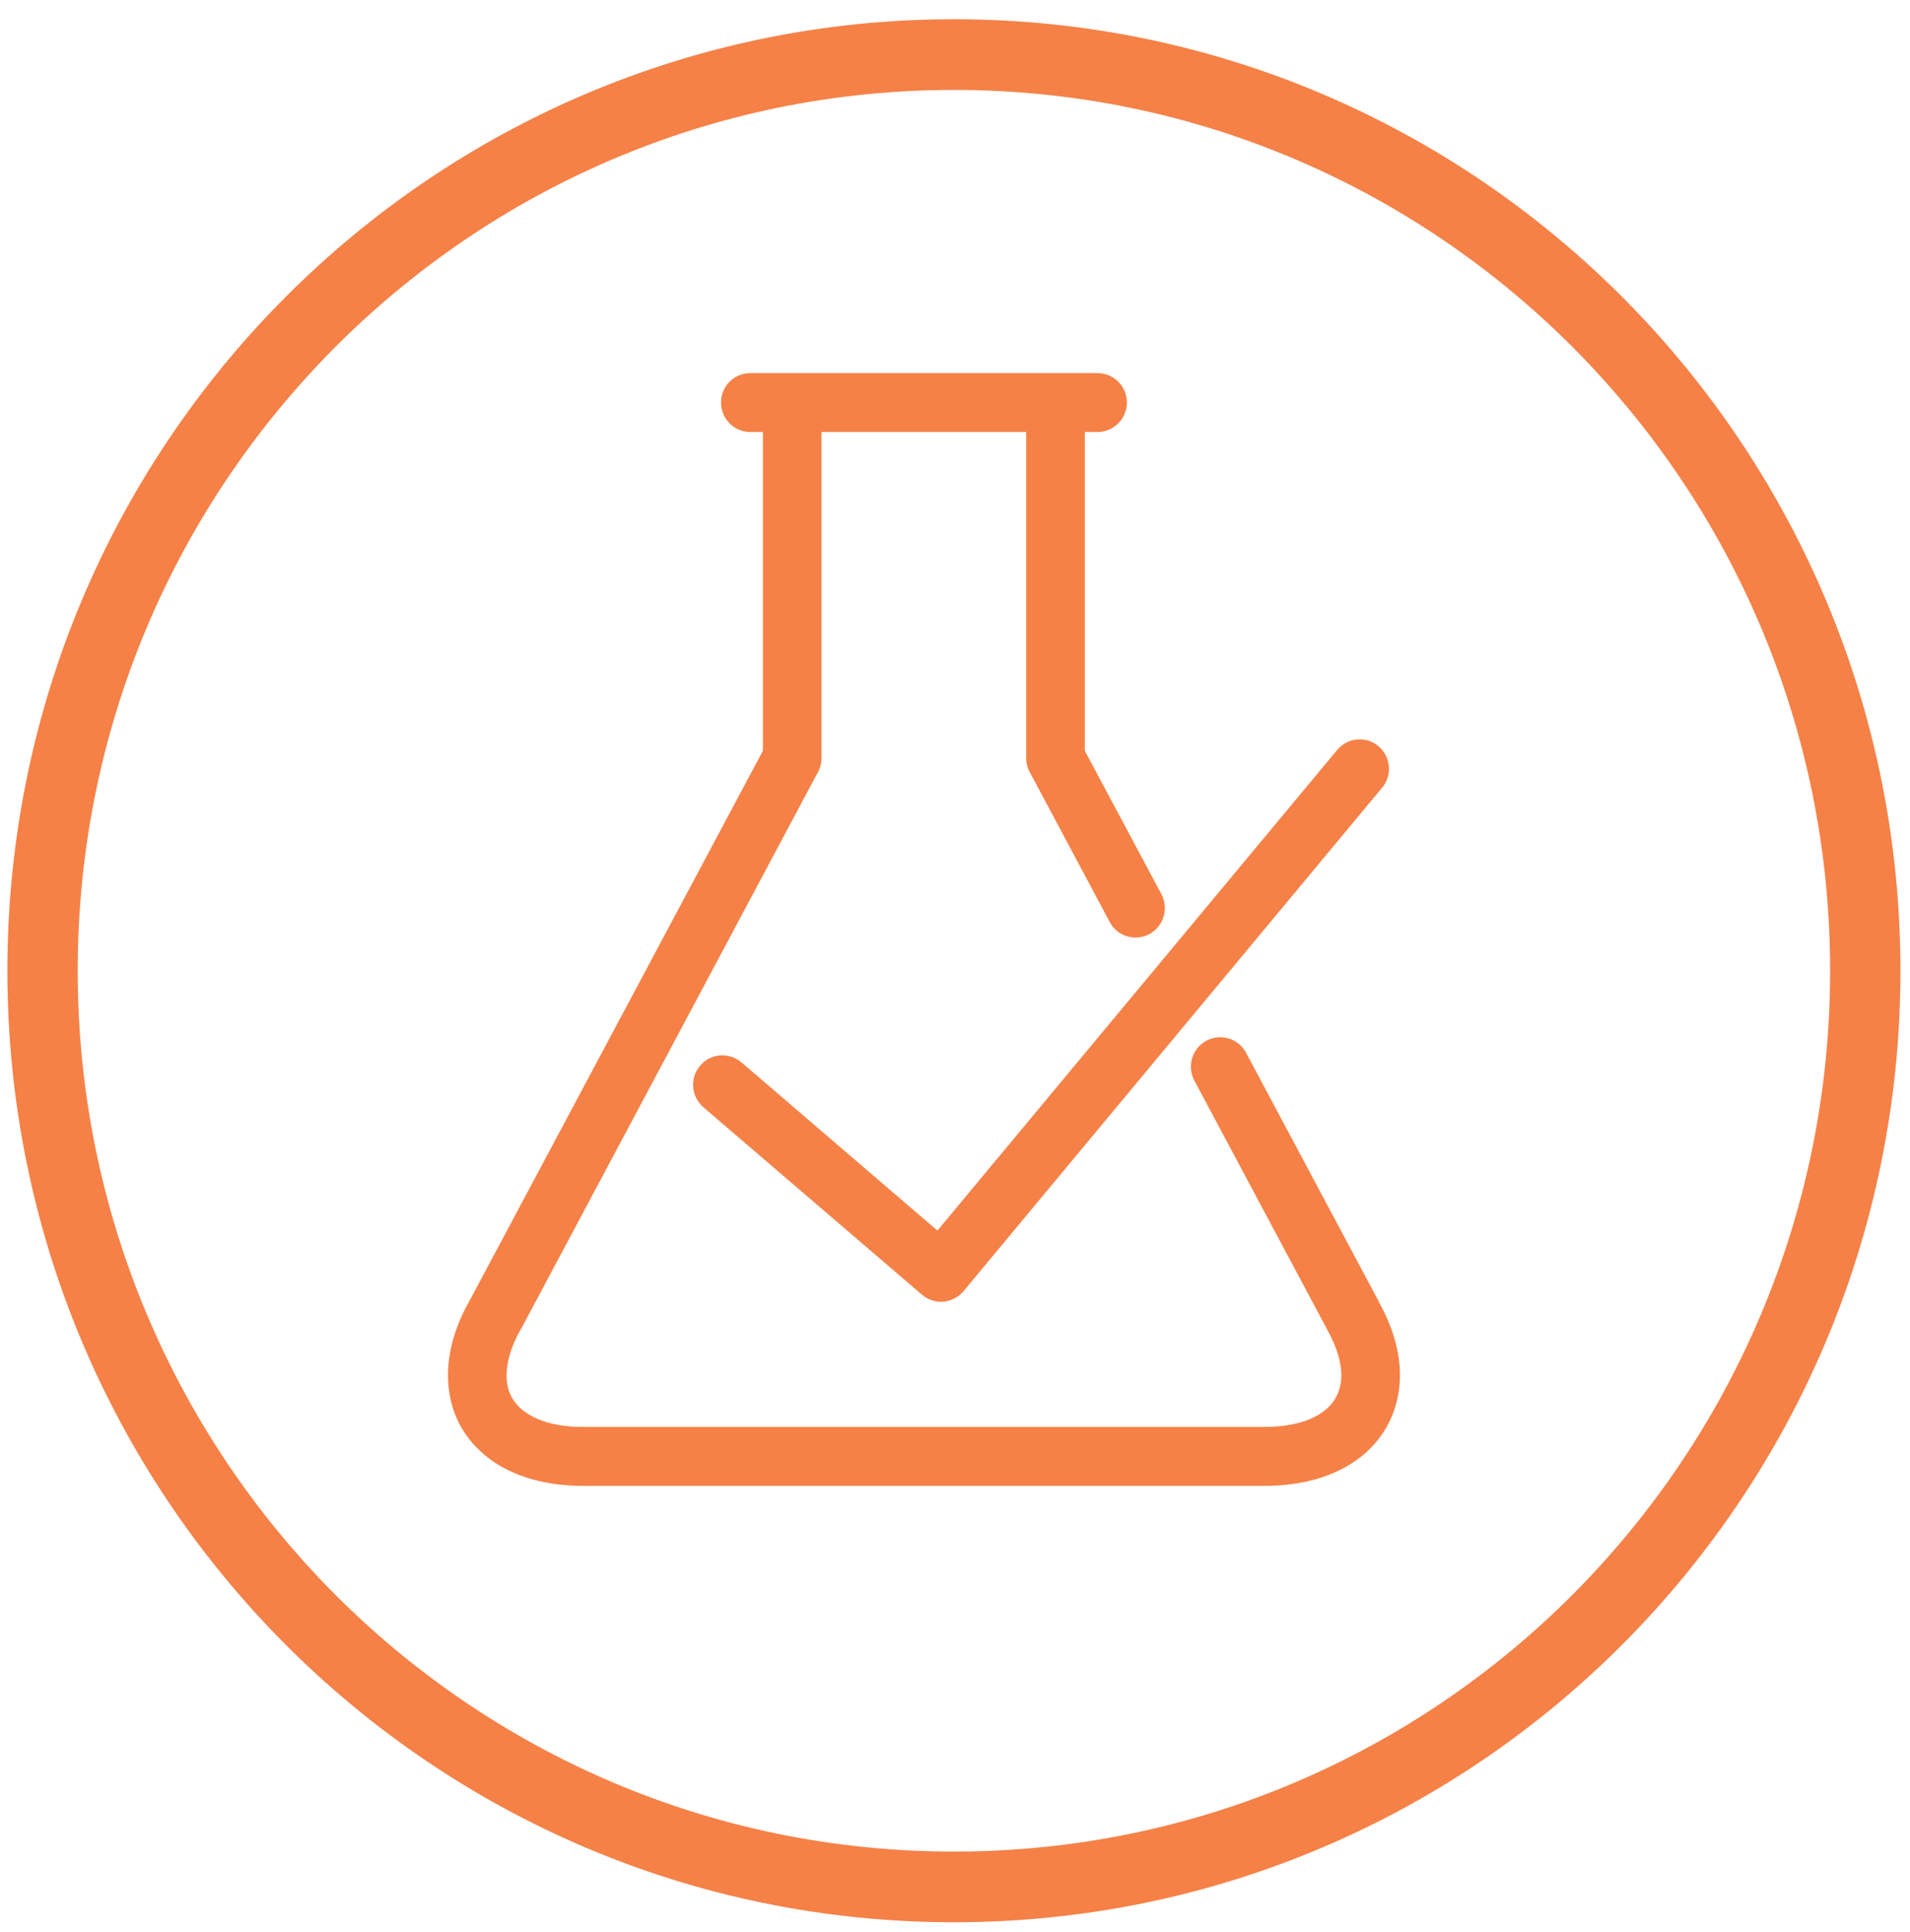
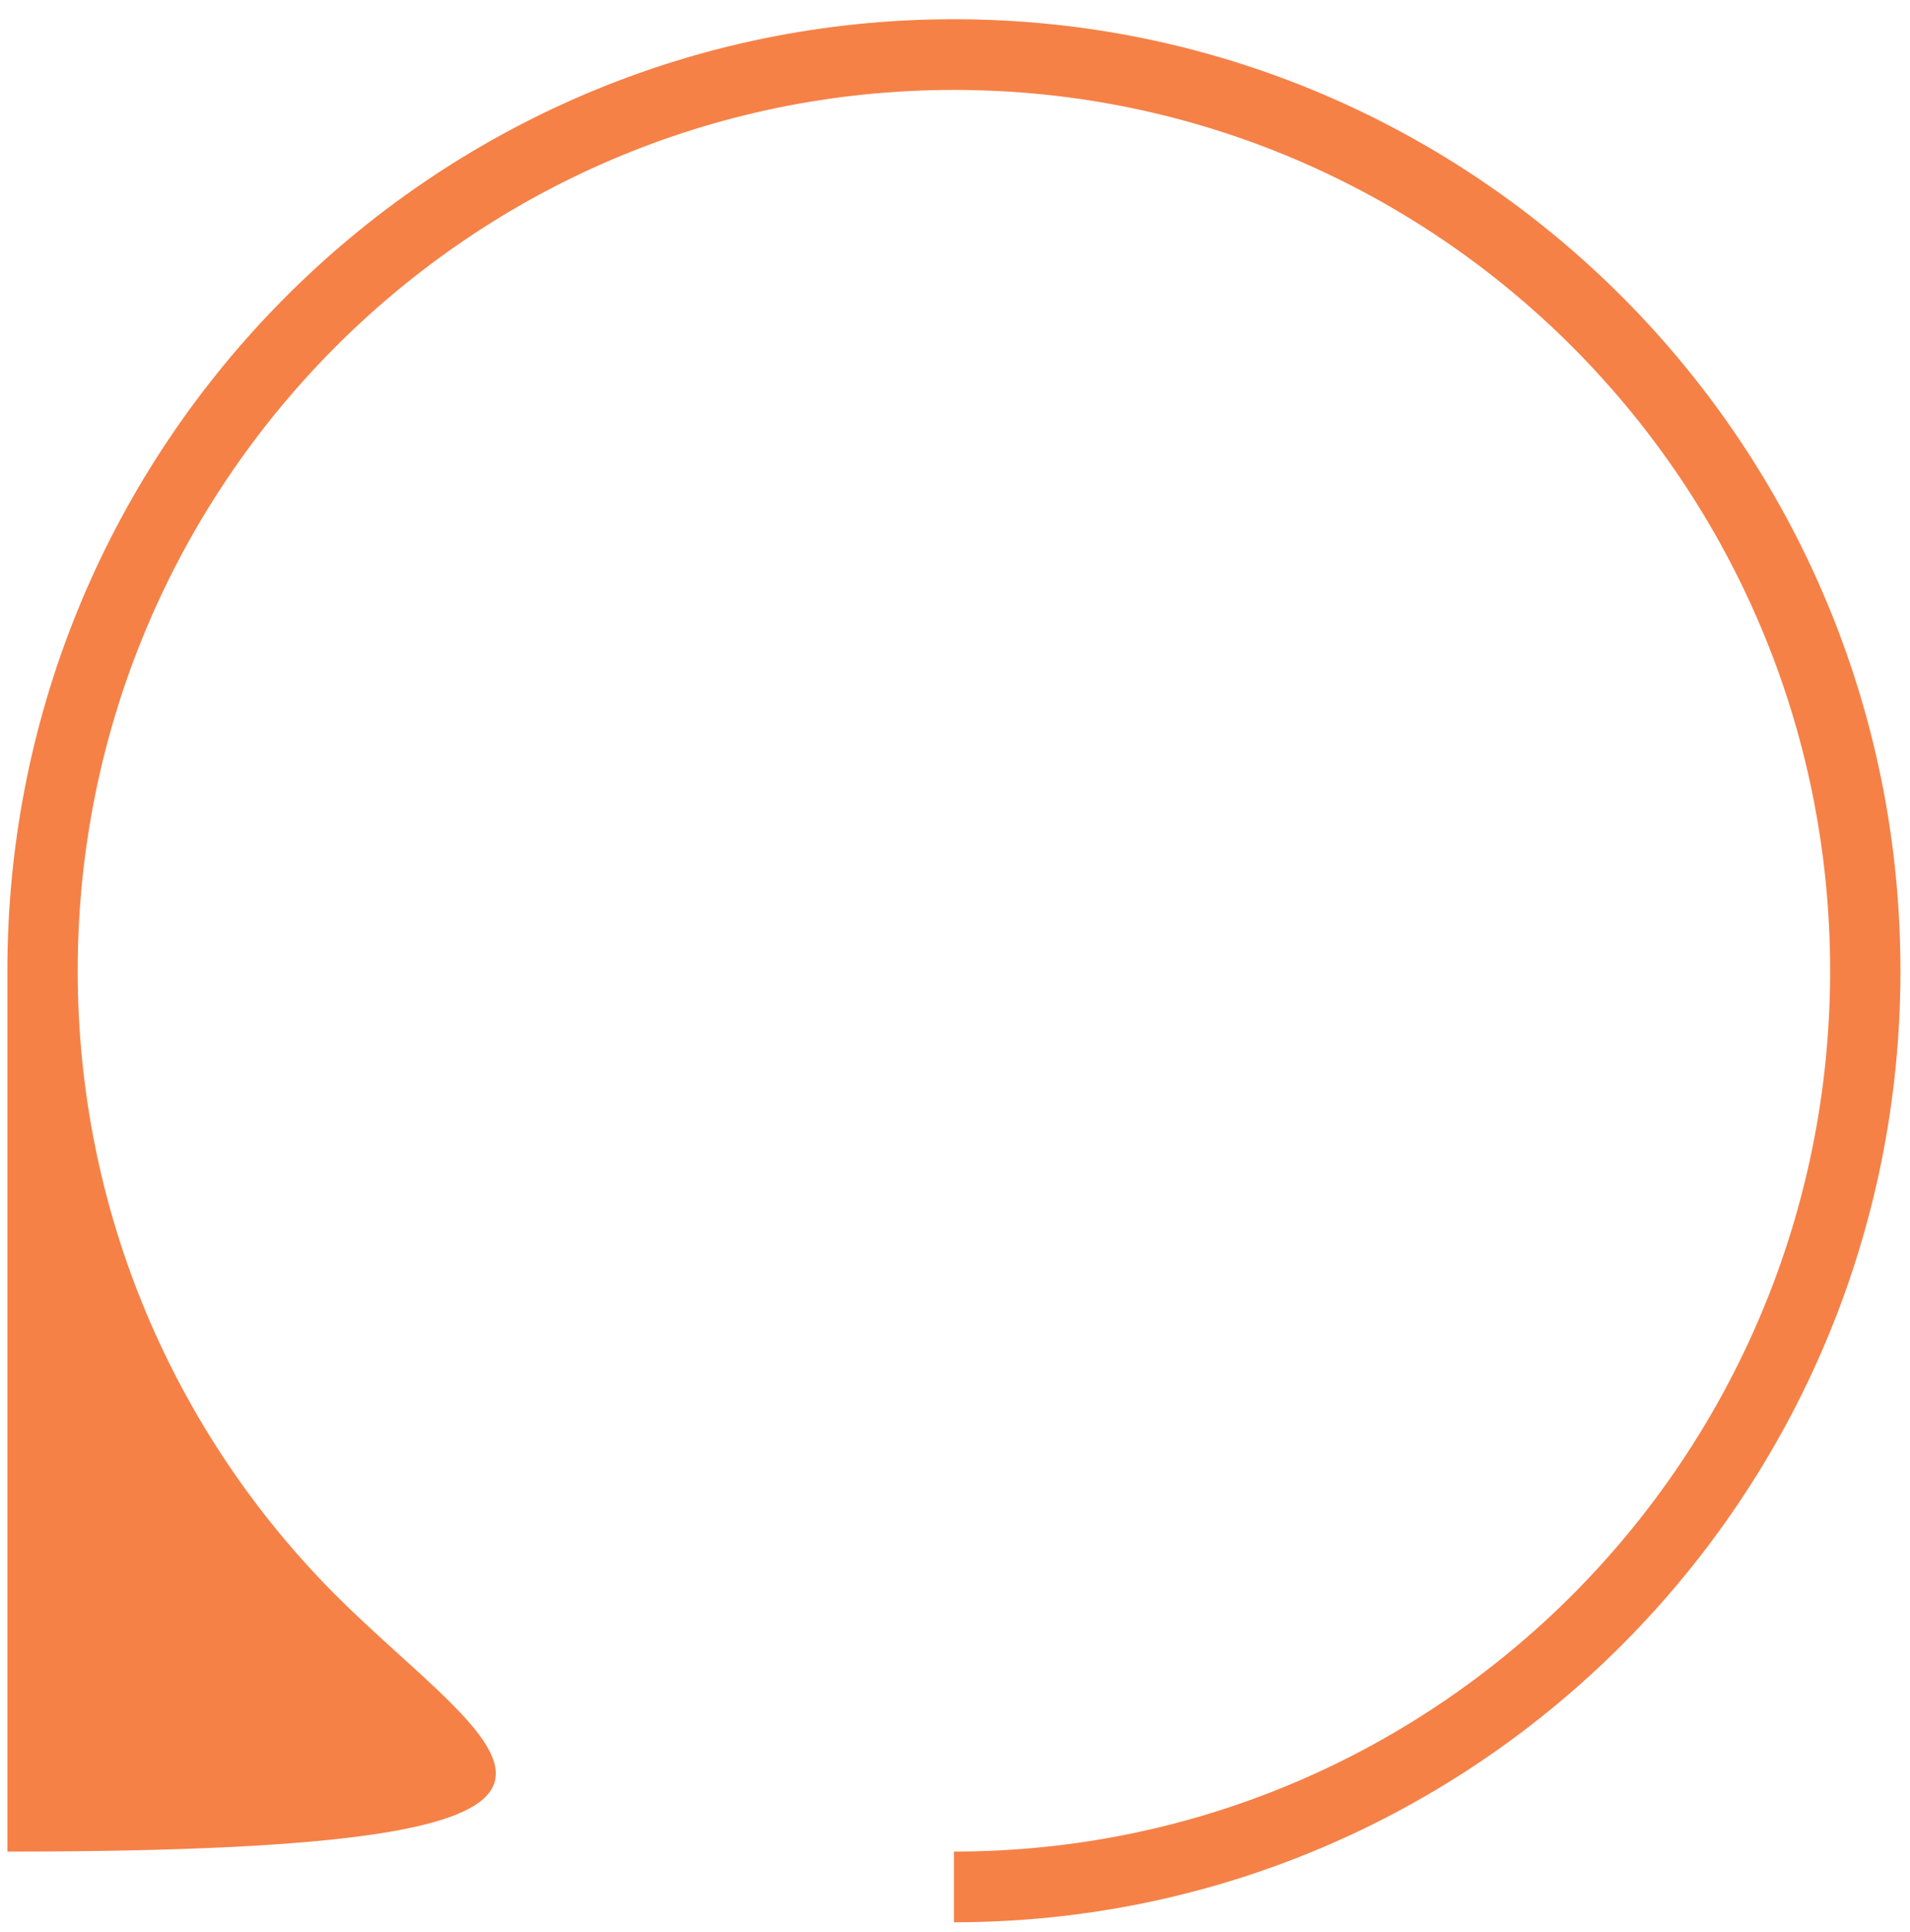
<svg xmlns="http://www.w3.org/2000/svg" fill="none" viewBox="0 0 88 89" height="89" width="88">
-   <path fill="#F58147" d="M47.28 18.803V34.922C47.28 35.666 47.89 36.279 48.63 36.279C49.38 36.279 49.98 35.666 49.98 34.922V18.803C49.98 18.059 49.38 17.446 48.63 17.446C47.89 17.446 47.28 18.059 47.28 18.803ZM37.85 34.922V18.803C37.85 18.059 37.25 17.446 36.5 17.446C35.76 17.446 35.15 18.059 35.15 18.803V34.922C35.15 35.666 35.76 36.279 36.5 36.279C37.25 36.279 37.85 35.666 37.85 34.922ZM55.03 49.775L61.15 61.241L61.16 61.261C61.62 62.086 61.8 62.799 61.8 63.342C61.8 63.714 61.72 64.005 61.6 64.266C61.41 64.658 61.1 64.99 60.55 65.271C60.01 65.543 59.24 65.723 58.26 65.723H26.88C25.56 65.733 24.64 65.392 24.11 64.97C23.84 64.759 23.66 64.528 23.53 64.266C23.41 64.005 23.34 63.714 23.34 63.342C23.34 62.799 23.51 62.086 23.97 61.261L23.99 61.241L37.69 35.555C38.04 34.902 37.8 34.078 37.14 33.726C36.48 33.364 35.66 33.616 35.31 34.279L21.61 59.955L22.8 60.598L21.62 59.935C20.98 61.071 20.64 62.226 20.64 63.342C20.64 64.085 20.79 64.799 21.1 65.452C21.57 66.427 22.38 67.201 23.37 67.693C24.37 68.196 25.56 68.437 26.88 68.437H58.26C60.01 68.437 61.54 68.005 62.69 67.11C63.26 66.658 63.72 66.095 64.03 65.452C64.34 64.799 64.5 64.085 64.5 63.342C64.5 62.226 64.15 61.071 63.51 59.935L62.34 60.598L63.53 59.955L57.41 48.489C57.06 47.825 56.24 47.584 55.58 47.936C54.92 48.288 54.68 49.112 55.03 49.775ZM47.44 35.555L51.13 42.469C51.48 43.133 52.3 43.374 52.96 43.022C53.61 42.67 53.86 41.846 53.51 41.183L49.82 34.279C49.47 33.616 48.65 33.364 47.99 33.726C47.34 34.078 47.09 34.902 47.44 35.555ZM34.57 19.898H50.57C51.31 19.898 51.92 19.285 51.92 18.542C51.92 17.788 51.31 17.185 50.57 17.185H34.57C33.82 17.185 33.22 17.788 33.22 18.542C33.22 19.285 33.82 19.898 34.57 19.898ZM61.61 34.54L43.19 56.679L34.16 48.931C33.59 48.449 32.74 48.509 32.26 49.082C31.77 49.655 31.84 50.509 32.41 51.001L42.48 59.634C42.75 59.865 43.11 59.985 43.47 59.955C43.83 59.915 44.16 59.744 44.39 59.473L63.68 36.279C64.16 35.706 64.08 34.852 63.51 34.369C62.94 33.887 62.09 33.967 61.61 34.54Z" />
-   <path fill="#F58147" d="M43.95 86.909V88.537C68.04 88.537 87.56 68.921 87.56 44.712C87.56 20.513 68.04 0.886 43.95 0.886C19.86 0.886 0.34 20.513 0.34 44.712C0.34 68.921 19.86 88.537 43.95 88.537V86.909V85.281C32.8 85.281 22.71 80.749 15.4 73.403C8.1 66.057 3.58 55.917 3.58 44.712C3.58 33.507 8.1 23.377 15.4 16.031C22.71 8.685 32.8 4.142 43.95 4.142C55.1 4.142 65.19 8.685 72.5 16.031C79.8 23.377 84.32 33.507 84.32 44.712C84.32 55.917 79.8 66.057 72.5 73.403C65.19 80.749 55.1 85.281 43.95 85.281V86.909Z" />
+   <path fill="#F58147" d="M43.95 86.909V88.537C68.04 88.537 87.56 68.921 87.56 44.712C87.56 20.513 68.04 0.886 43.95 0.886C19.86 0.886 0.34 20.513 0.34 44.712V86.909V85.281C32.8 85.281 22.71 80.749 15.4 73.403C8.1 66.057 3.58 55.917 3.58 44.712C3.58 33.507 8.1 23.377 15.4 16.031C22.71 8.685 32.8 4.142 43.95 4.142C55.1 4.142 65.19 8.685 72.5 16.031C79.8 23.377 84.32 33.507 84.32 44.712C84.32 55.917 79.8 66.057 72.5 73.403C65.19 80.749 55.1 85.281 43.95 85.281V86.909Z" />
</svg>